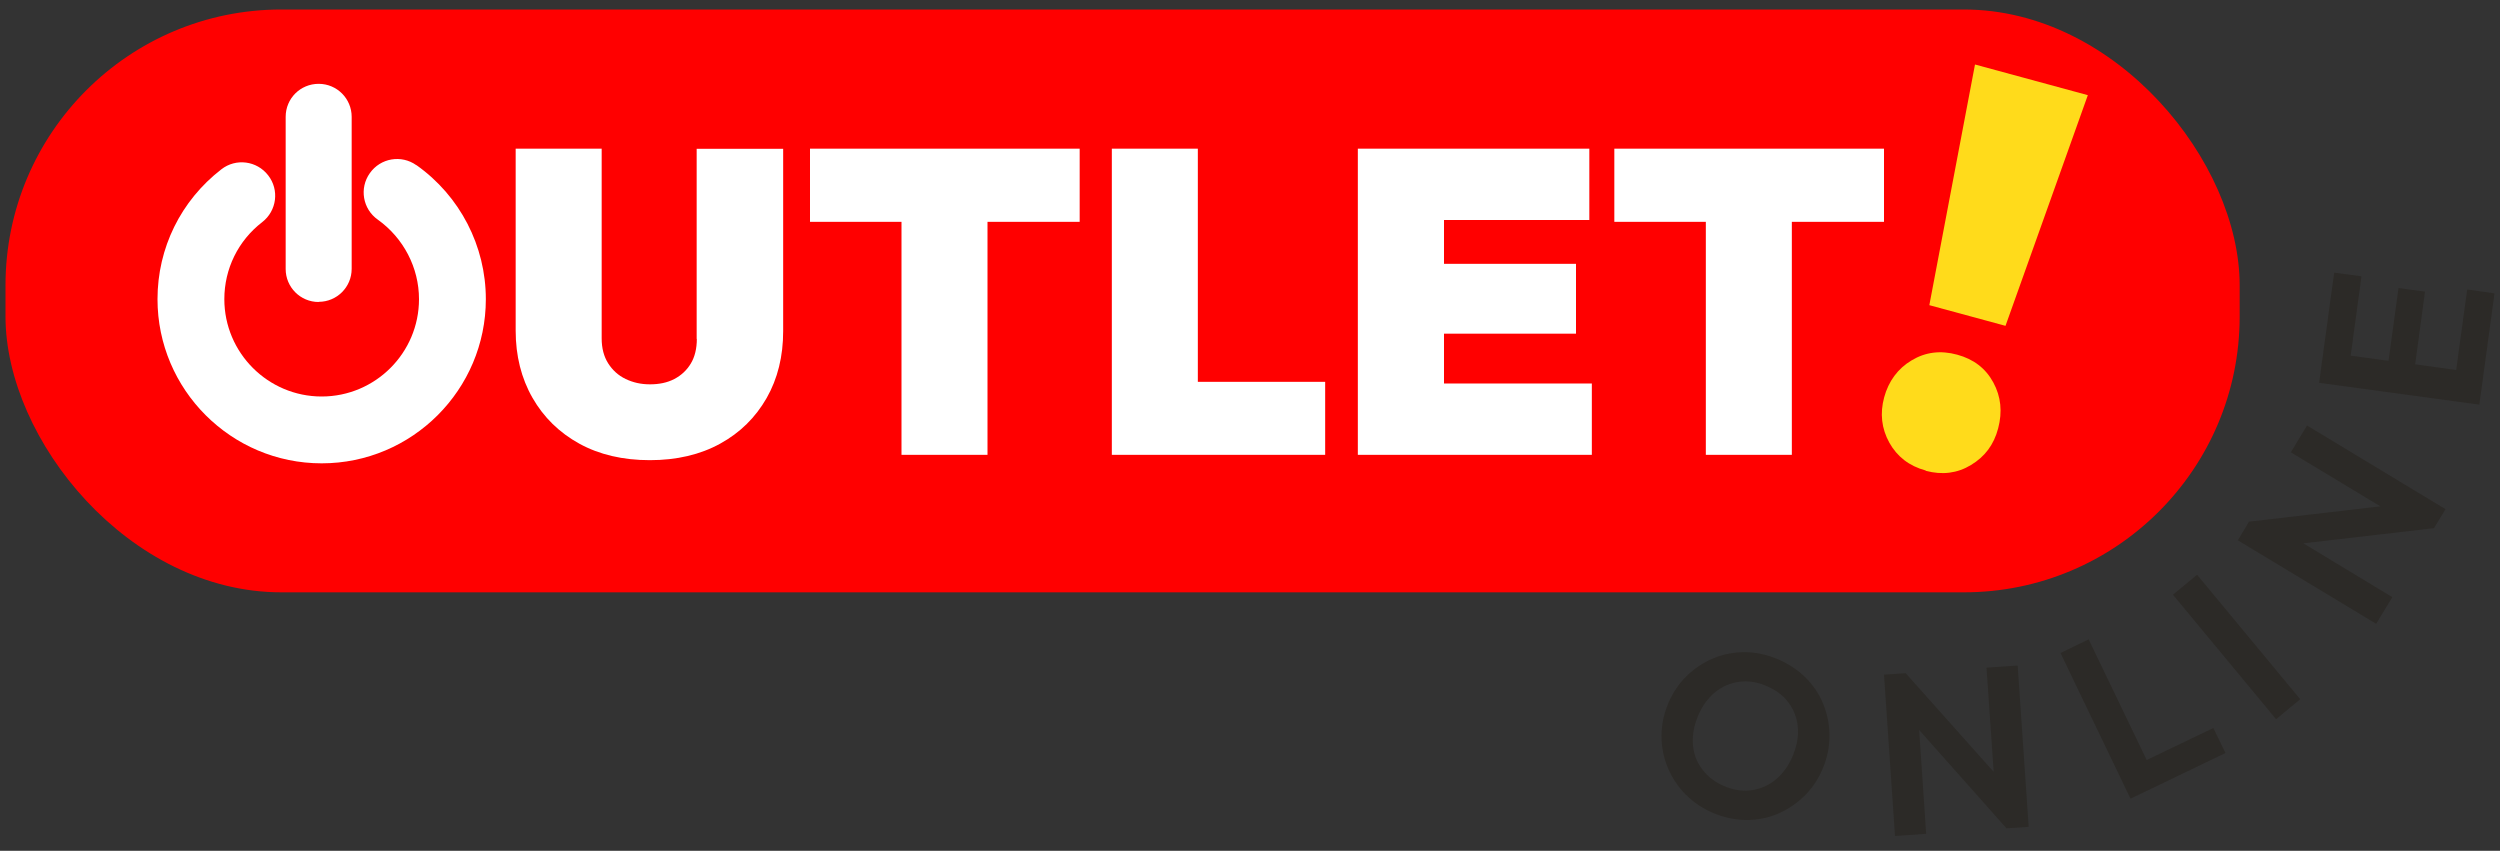
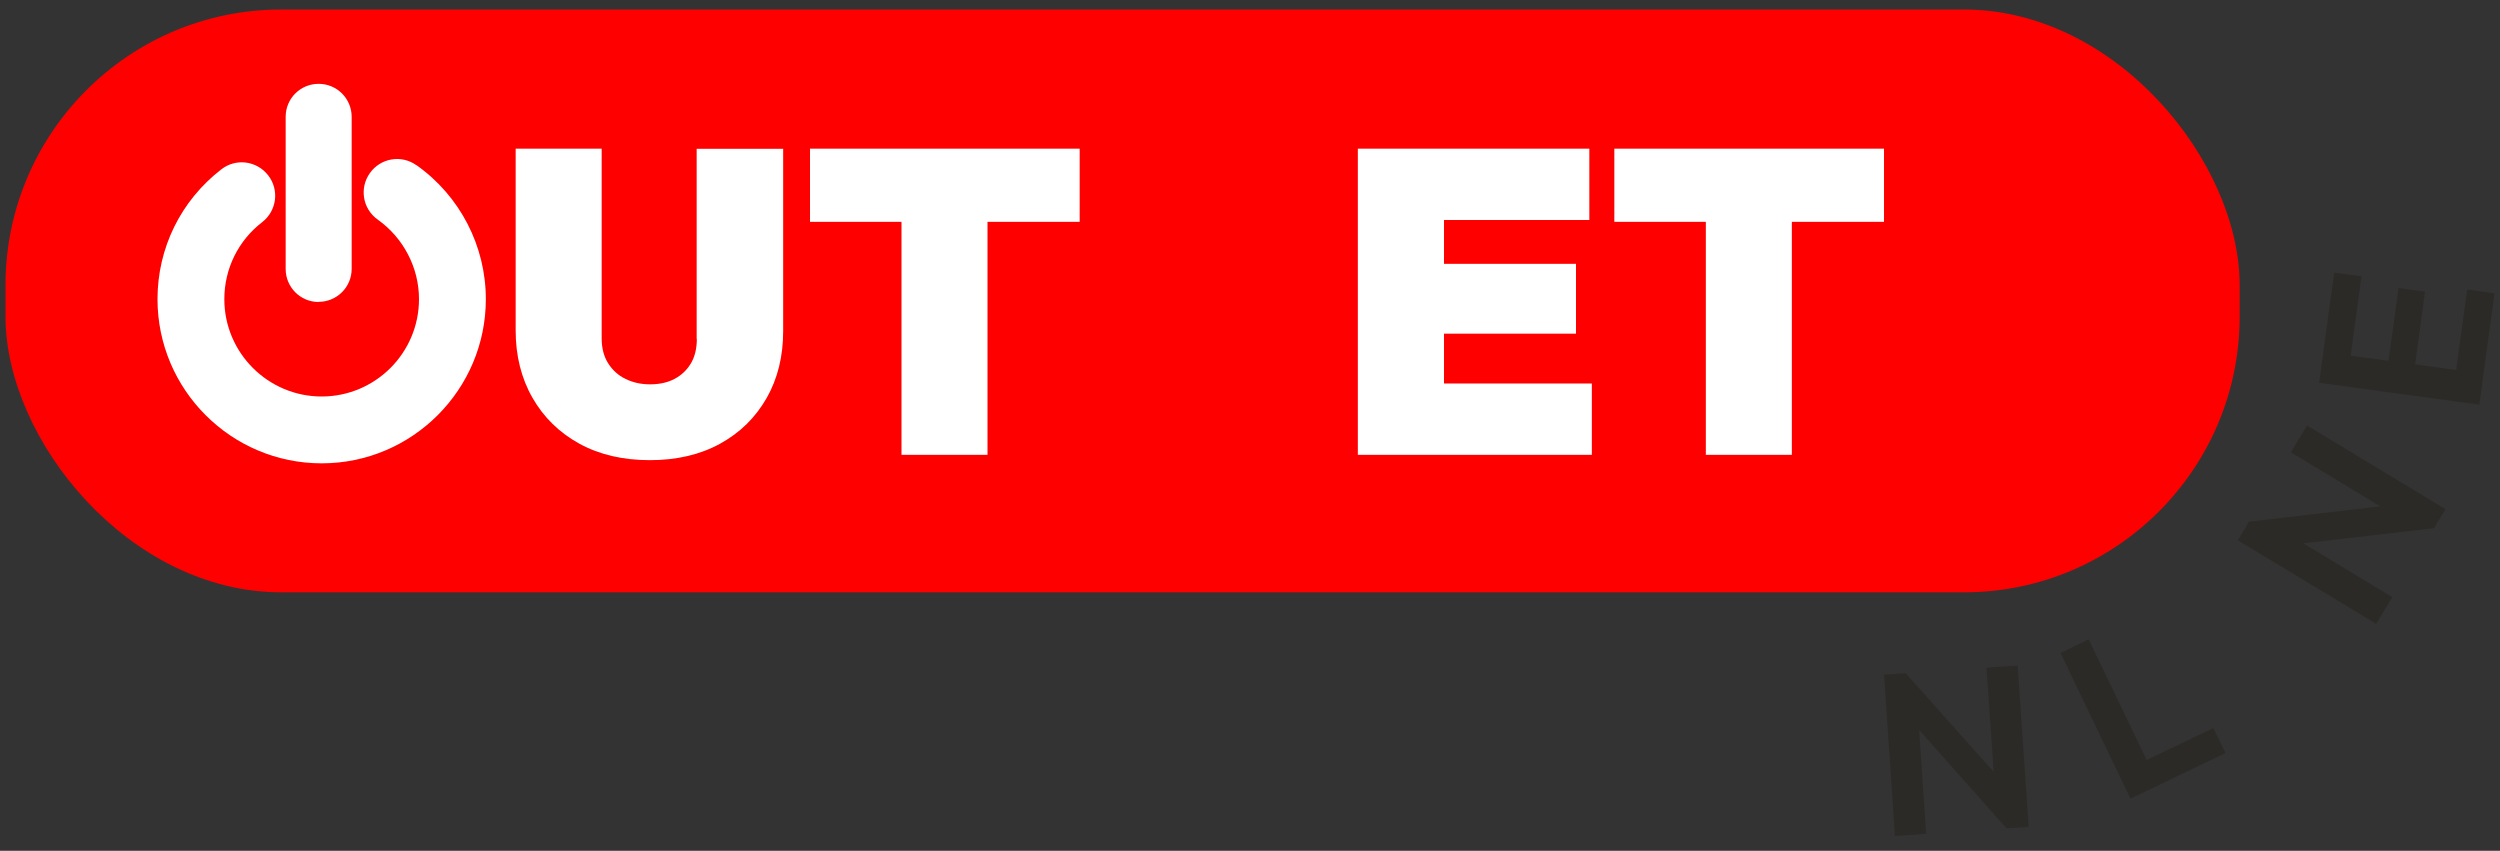
<svg xmlns="http://www.w3.org/2000/svg" id="Capa_1" data-name="Capa 1" viewBox="0 0 150 51.05">
  <rect x="0" y="0" width="150" height="51.05" fill="#333333" stroke="none" />
  <defs>
    <style>
      .cls-1 {
        fill: #fff;
      }

      .cls-2 {
        fill: #ffdb1b;
      }

      .cls-3 {
        fill: #2c2a27;
      }

      .cls-4 {
        fill: red;
      }
    </style>
  </defs>
  <g>
-     <path class="cls-3" d="M108.33,40.65c-.46-.46-1.03-.83-1.69-1.11-.65-.27-1.31-.41-1.96-.41-.66,0-1.28.12-1.88.37-.6.25-1.13.6-1.6,1.06-.47.46-.84,1.01-1.11,1.65-.27.65-.4,1.3-.4,1.96,0,.66.13,1.29.38,1.89.25.6.6,1.14,1.07,1.61.47.47,1.03.85,1.68,1.12.64.27,1.3.4,1.96.41.66,0,1.29-.12,1.88-.37.59-.25,1.13-.61,1.6-1.07.47-.46.84-1.01,1.11-1.66.27-.64.4-1.3.4-1.96,0-.66-.13-1.29-.37-1.89-.24-.6-.6-1.13-1.06-1.59ZM107.58,45.32c-.25.6-.59,1.08-1.02,1.44-.43.36-.91.57-1.44.65-.54.08-1.09,0-1.66-.24-.42-.17-.77-.41-1.06-.7-.29-.3-.51-.63-.65-.99-.14-.37-.2-.77-.18-1.2.02-.43.12-.87.31-1.32.25-.59.59-1.07,1.02-1.42.43-.35.91-.56,1.44-.63.53-.07,1.07,0,1.63.24.43.18.79.41,1.08.7.28.29.5.62.64.99s.21.77.19,1.19c-.02.42-.12.85-.3,1.29Z" />
    <polygon class="cls-3" points="119.19 40.06 119.62 46.31 114.34 40.39 113.04 40.48 113.7 50.16 115.57 50.03 115.15 43.8 120.39 49.7 121.72 49.61 121.06 39.93 119.19 40.06" />
    <polygon class="cls-3" points="132.8 43.68 128.8 45.6 125.32 38.36 123.63 39.18 127.83 47.92 129.52 47.11 129.52 47.11 133.53 45.18 132.8 43.68" />
-     <rect class="cls-3" x="133.25" y="33.96" width="1.88" height="9.7" transform="translate(6.1 94.54) rotate(-39.64)" />
    <polygon class="cls-3" points="137.45 27.14 142.82 30.38 134.94 31.3 134.27 32.42 142.57 37.43 143.54 35.83 138.2 32.6 146.04 31.69 146.73 30.55 138.42 25.53 137.45 27.14" />
    <polygon class="cls-3" points="149.67 17.6 148.03 17.37 147.37 22.2 144.91 21.86 145.5 17.5 143.91 17.28 143.31 21.65 141.04 21.34 141.69 16.58 140.05 16.36 139.4 21.11 139.4 21.11 139.39 21.22 139.33 21.6 139.33 21.6 139.15 22.97 148.76 24.28 148.96 22.82 149.67 17.6" />
  </g>
  <rect class="cls-4" x=".33" y=".57" width="134.05" height="34.97" rx="16.55" ry="16.55" />
  <g>
-     <path class="cls-2" d="M115.54,28.23c-.99-.27-1.71-.83-2.18-1.67-.47-.85-.57-1.76-.31-2.72s.82-1.73,1.65-2.22c.83-.5,1.74-.61,2.73-.34s1.71.82,2.17,1.67c.46.85.55,1.76.29,2.75s-.8,1.7-1.63,2.2c-.82.5-1.73.61-2.71.35ZM115.76,18.31l2.74-14.44,6.77,1.84-4.94,13.84-4.57-1.24Z" />
    <g>
      <path class="cls-1" d="M41.81,20.33c0,.58-.12,1.08-.36,1.48-.24.4-.57.71-.99.93-.42.22-.91.32-1.46.32s-1.02-.11-1.46-.32c-.44-.21-.79-.53-1.05-.94-.26-.41-.39-.91-.39-1.5v-11.38h-5.16v10.92c0,1.51.34,2.86,1.01,4.03.67,1.17,1.61,2.09,2.81,2.75,1.2.66,2.62.99,4.23.99s3.02-.33,4.22-.99c1.2-.66,2.12-1.57,2.79-2.74.66-1.16.99-2.5.99-4.01v-10.94h-5.19v11.41Z" />
      <polygon class="cls-1" points="54.09 8.92 48.6 8.92 48.6 13.31 54.09 13.31 54.09 27.29 59.25 27.29 59.25 13.31 64.78 13.31 64.78 8.92 59.25 8.92 54.09 8.92" />
-       <polygon class="cls-1" points="71.87 8.92 66.71 8.92 66.71 27.29 70.92 27.29 71.87 27.29 79.51 27.29 79.51 22.91 71.87 22.91 71.87 8.92" />
      <polygon class="cls-1" points="86.64 20.02 94.56 20.02 94.56 15.83 86.64 15.83 86.64 13.2 95.36 13.2 95.36 8.92 86.64 8.92 85.65 8.92 81.47 8.92 81.47 27.29 85.65 27.29 86.64 27.29 95.51 27.29 95.51 23.01 86.64 23.01 86.64 20.02" />
      <polygon class="cls-1" points="113.04 8.92 107.51 8.92 102.35 8.92 96.86 8.92 96.86 13.31 102.35 13.31 102.35 27.29 107.51 27.29 107.51 13.31 113.04 13.31 113.04 8.92" />
      <path class="cls-1" d="M24.98,9.91c-.9-.64-2.15-.43-2.79.48-.64.9-.43,2.15.48,2.79,1.54,1.1,2.47,2.88,2.47,4.77,0,3.22-2.62,5.84-5.84,5.84s-5.84-2.62-5.84-5.84c0-1.82.83-3.51,2.27-4.62.88-.68,1.04-1.94.36-2.81-.68-.88-1.94-1.04-2.81-.36-2.43,1.88-3.83,4.72-3.83,7.79,0,5.43,4.42,9.85,9.85,9.85s9.85-4.42,9.85-9.85c0-3.19-1.55-6.19-4.16-8.04Z" />
      <path class="cls-1" d="M19.12,18.11c1.09,0,1.98-.88,1.98-1.98V7.01c0-1.09-.88-1.98-1.98-1.98s-1.98.88-1.98,1.98v9.13c0,1.09.88,1.98,1.98,1.98Z" />
    </g>
  </g>
</svg>